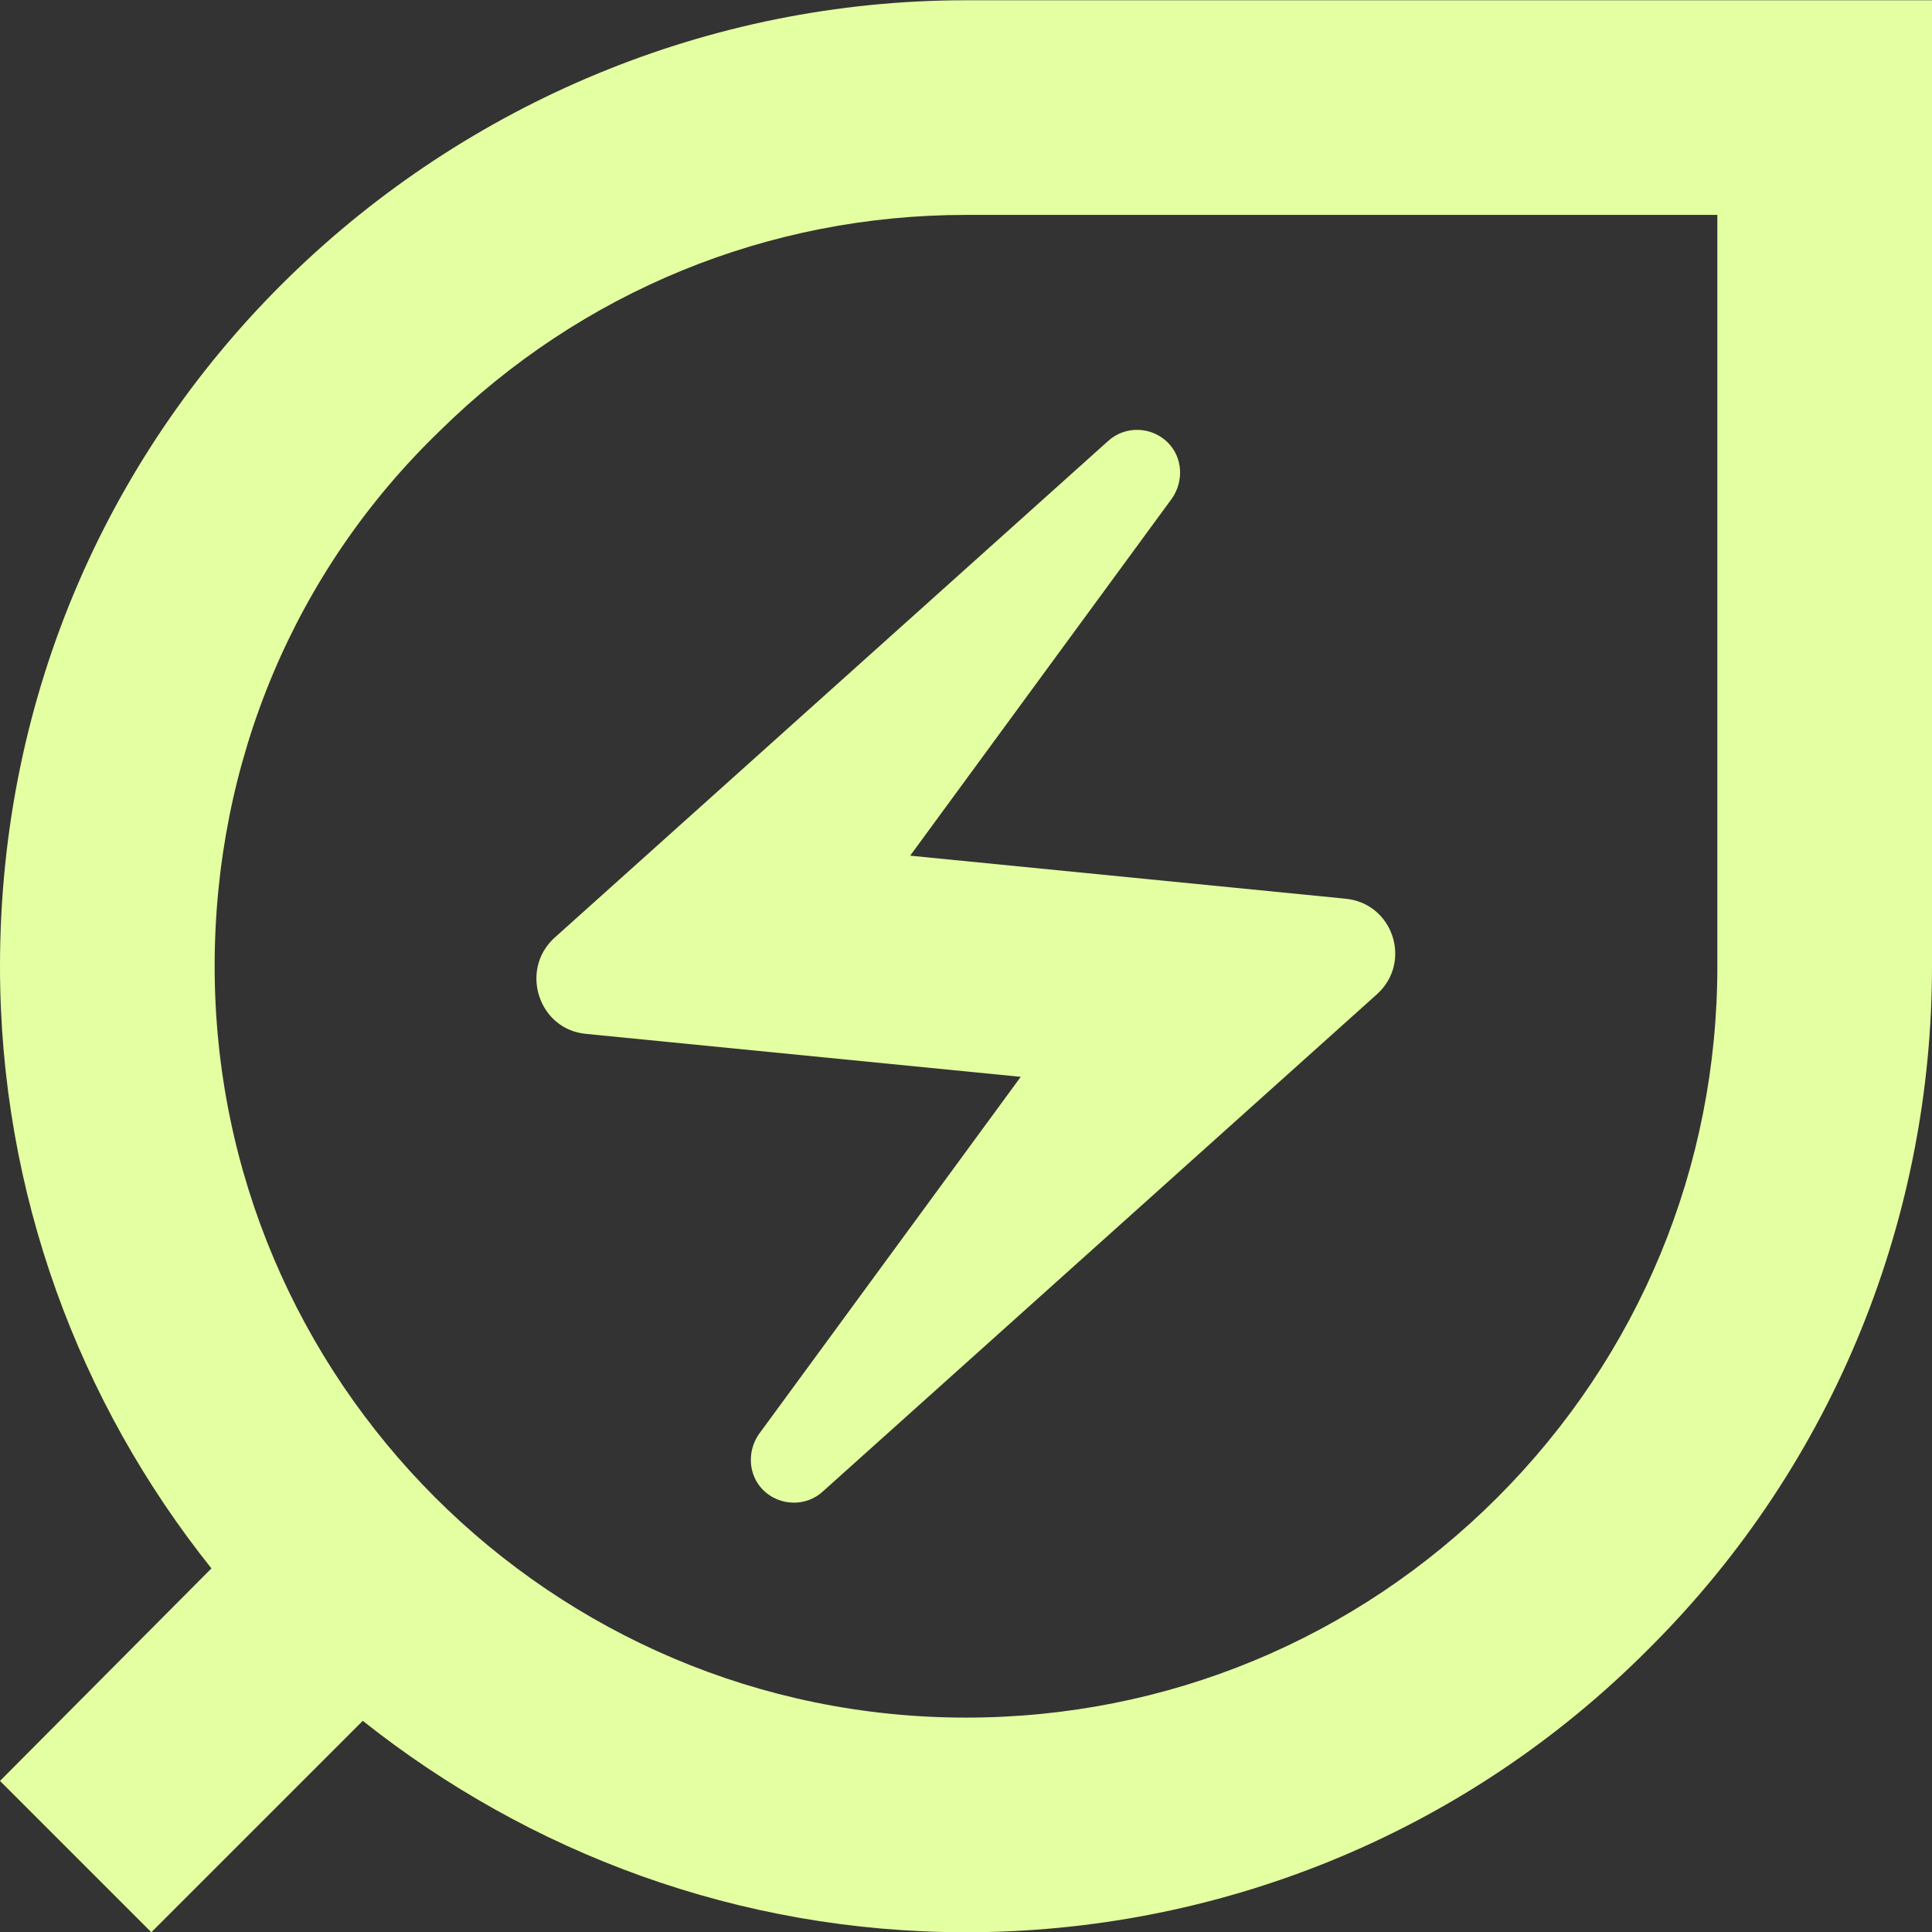
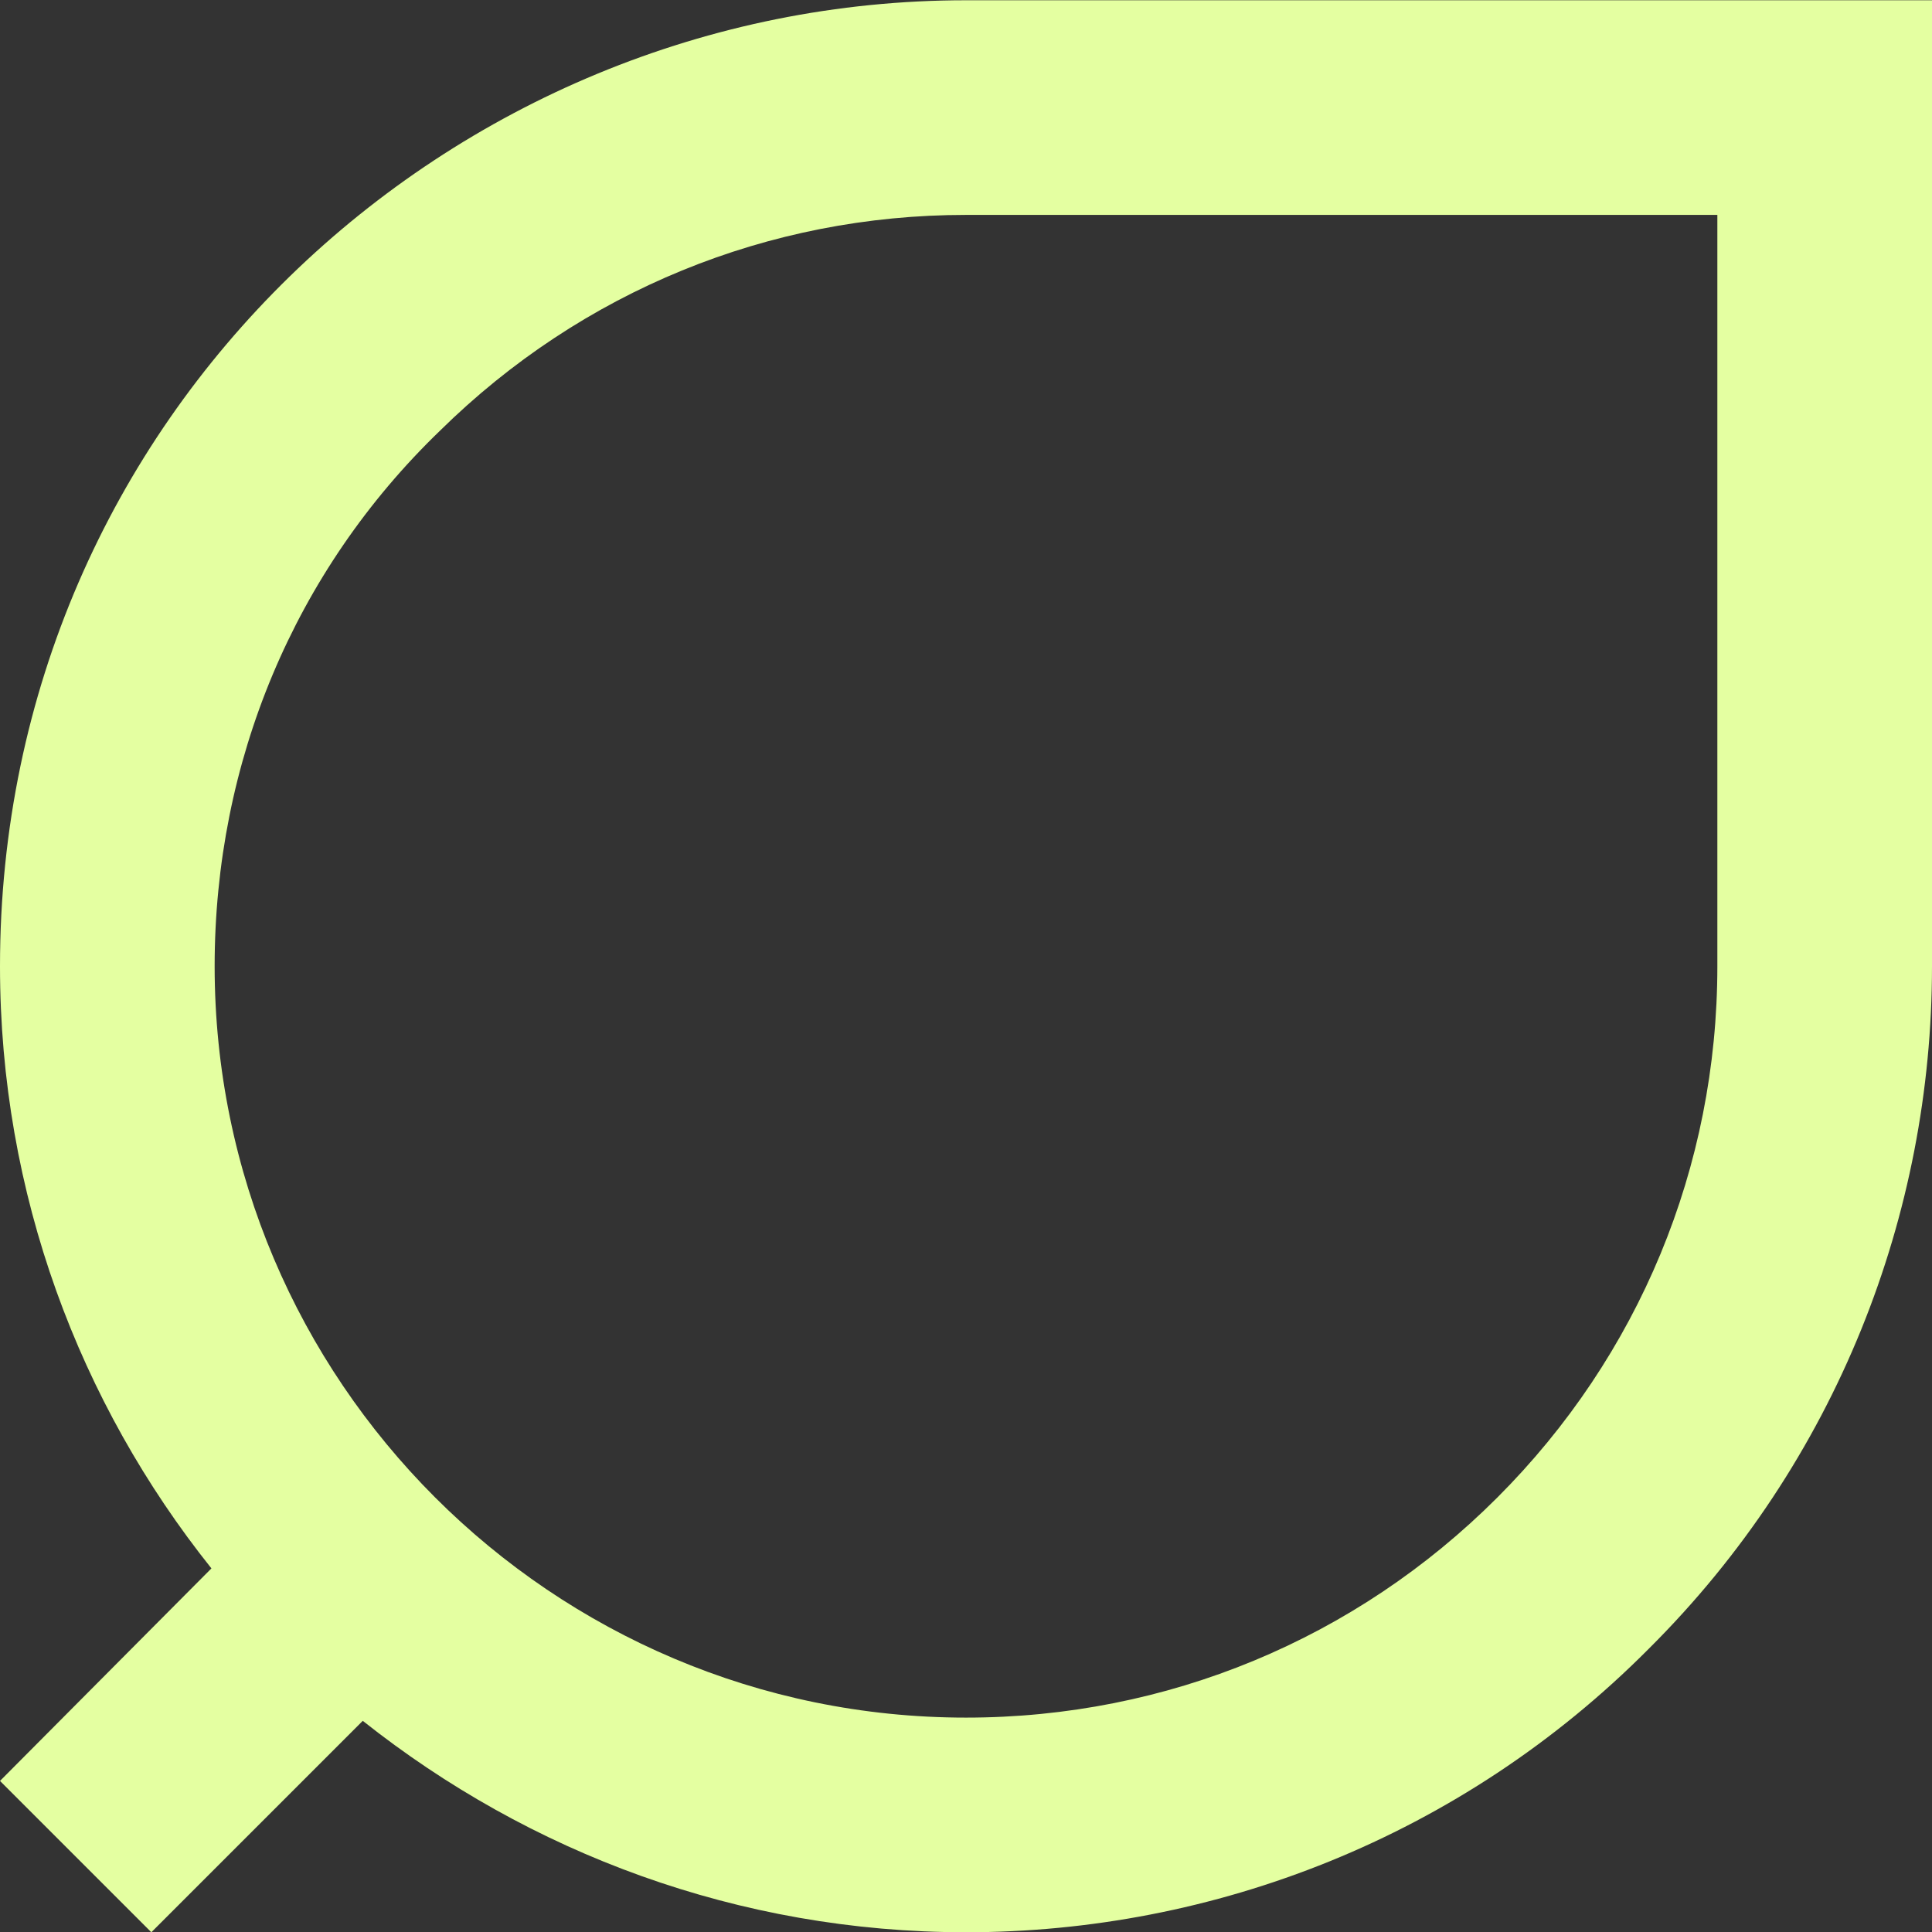
<svg xmlns="http://www.w3.org/2000/svg" width="30" height="30" viewBox="0 0 30 30" fill="none">
  <rect x="0" y="0" width="30" height="30" fill="#333333" stroke="none" />
  <path d="M15 0.004C7 0.004 0 6.437 0 15.004C0 18.537 1.233 21.787 3.283 24.354L0 27.654L2.35 30.004L5.633 26.721C8.217 28.771 11.467 30.004 15 30.004C18.833 30.004 22.683 28.537 25.6 25.604C28.533 22.687 30 18.837 30 15.004V0.004H15ZM26.667 15.004C26.667 18.121 25.45 21.054 23.25 23.254C21.05 25.454 18.117 26.671 15 26.671C8.567 26.671 3.333 21.437 3.333 15.004C3.333 11.837 4.567 8.871 6.833 6.687C9.033 4.521 11.933 3.337 15 3.337H26.667V15.004Z" fill="#E4FFA1" />
-   <path d="M9.1 16.054L15.85 16.721L11.783 22.271C11.6 22.537 11.617 22.904 11.85 23.137C12.1 23.387 12.517 23.404 12.783 23.154L21.383 15.437C21.933 14.937 21.633 14.021 20.883 13.954L14.133 13.287L18.2 7.737C18.383 7.471 18.367 7.104 18.133 6.871C17.883 6.621 17.467 6.604 17.2 6.854L8.6 14.571C8.067 15.071 8.367 15.987 9.1 16.054Z" fill="#E4FFA1" />
</svg>